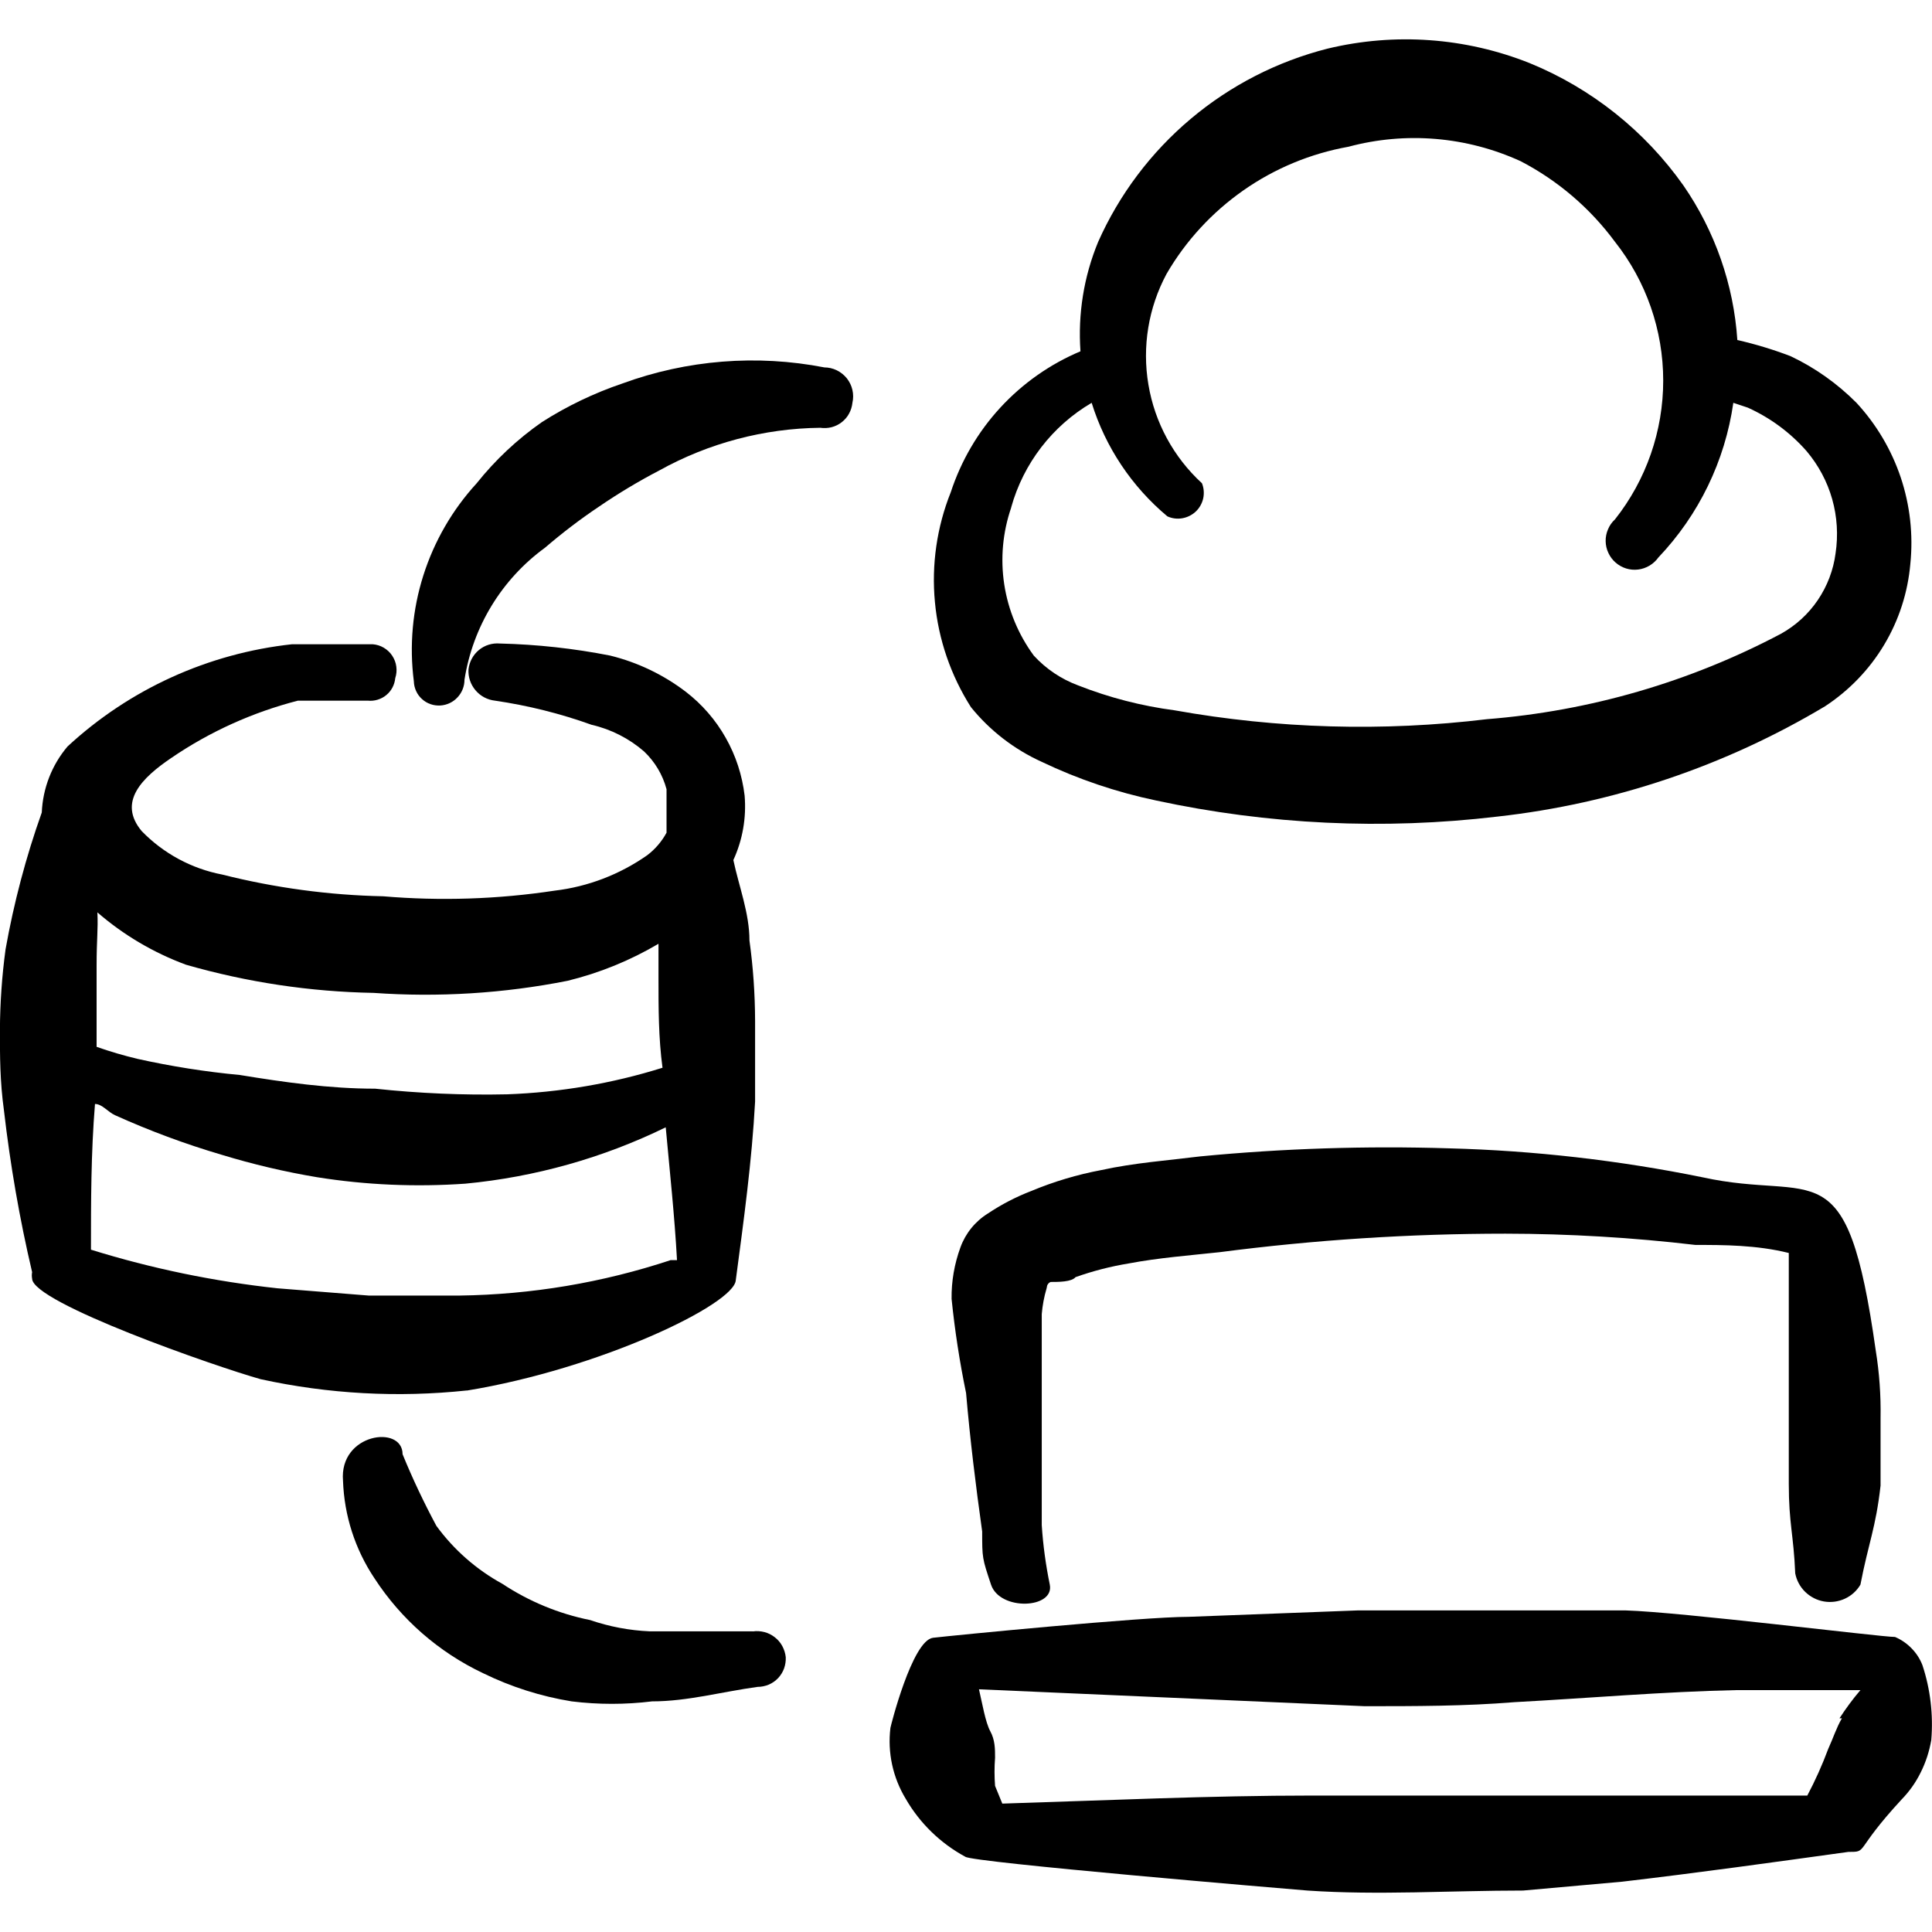
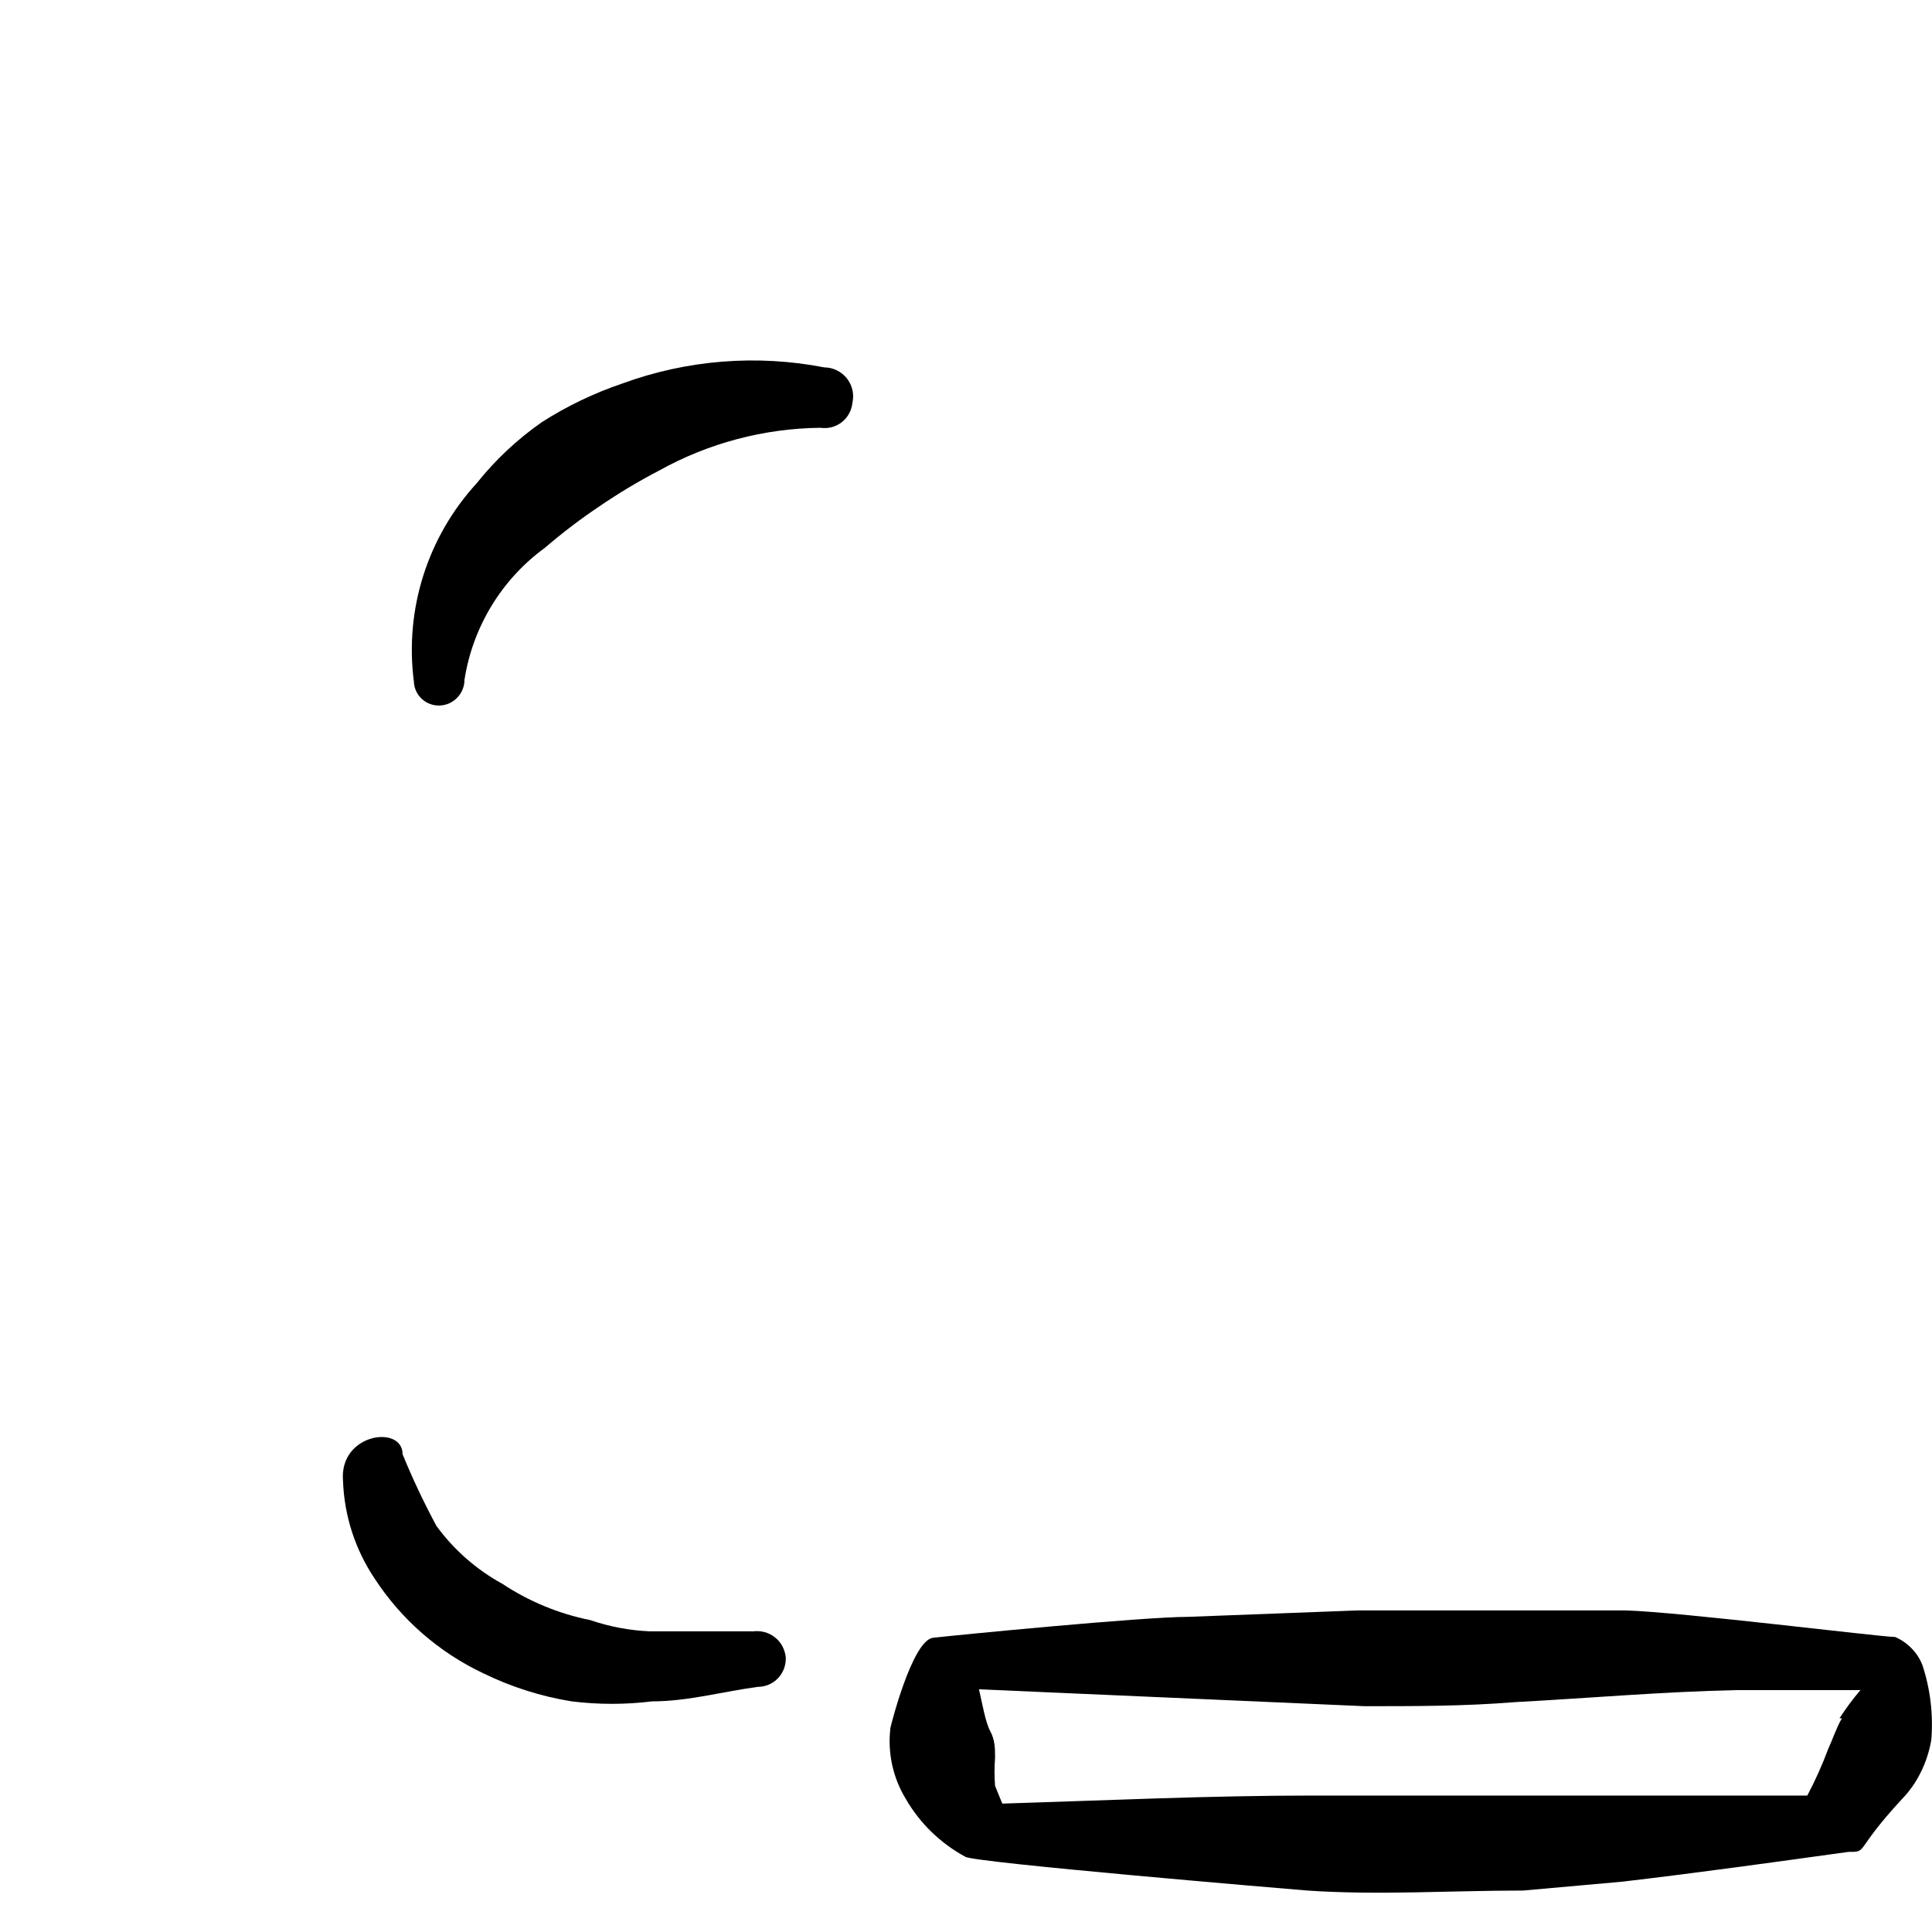
<svg xmlns="http://www.w3.org/2000/svg" viewBox="0 0 24 24" fill="none" id="Database-Connection--Streamline-Freehand">
  <desc>
    Database Connection Streamline Icon: https://streamlinehq.com
  </desc>
  <g id="database-connection">
    <g id="Group">
-       <path id="Vector" fill-rule="evenodd" clip-rule="evenodd" d="M12.941 9.464c0.452 0.216 0.929 0.377 1.42 0.48 1.393 0.3 2.825 0.368 4.24 0.2 1.439 -0.16 2.827 -0.627 4.07 -1.37 0.299 -0.196 0.55 -0.456 0.734 -0.763 0.184 -0.307 0.295 -0.651 0.326 -1.007 0.037 -0.362 -0.004 -0.727 -0.119 -1.072 -0.116 -0.345 -0.303 -0.661 -0.55 -0.928 -0.238 -0.239 -0.515 -0.436 -0.82 -0.58 -0.215 -0.082 -0.436 -0.149 -0.66 -0.2 -0.046 -0.689 -0.278 -1.352 -0.67 -1.92 -0.479 -0.678 -1.142 -1.206 -1.91 -1.52 -0.798 -0.318 -1.675 -0.381 -2.51 -0.18 -0.626 0.159 -1.207 0.457 -1.701 0.873 -0.494 0.416 -0.887 0.938 -1.149 1.527 -0.178 0.43 -0.253 0.896 -0.22 1.36 -0.378 0.159 -0.718 0.398 -0.996 0.7 -0.278 0.302 -0.487 0.66 -0.615 1.05 -0.173 0.433 -0.241 0.901 -0.197 1.365 0.043 0.464 0.197 0.911 0.447 1.305 0.236 0.292 0.538 0.525 0.88 0.68Zm-0.38 -3.16c0.152 -0.547 0.511 -1.013 1 -1.3 0.171 0.551 0.498 1.04 0.94 1.41 0.058 0.027 0.123 0.035 0.186 0.024 0.063 -0.011 0.121 -0.04 0.168 -0.084 0.046 -0.044 0.078 -0.101 0.092 -0.164 0.013 -0.062 0.008 -0.128 -0.016 -0.187 -0.352 -0.323 -0.586 -0.754 -0.665 -1.225 -0.08 -0.471 -0 -0.955 0.225 -1.375 0.239 -0.412 0.566 -0.766 0.956 -1.039 0.39 -0.273 0.835 -0.457 1.304 -0.541 0.713 -0.191 1.469 -0.127 2.14 0.18 0.461 0.24 0.861 0.582 1.17 1 0.389 0.491 0.6 1.099 0.6 1.725 0 0.626 -0.211 1.234 -0.6 1.725 -0.037 0.034 -0.067 0.076 -0.086 0.123 -0.02 0.046 -0.03 0.097 -0.029 0.147 0.001 0.051 0.012 0.1 0.034 0.146 0.021 0.046 0.052 0.087 0.09 0.12 0.038 0.033 0.083 0.058 0.131 0.073 0.048 0.015 0.099 0.019 0.149 0.013 0.05 -0.006 0.098 -0.023 0.142 -0.049 0.043 -0.026 0.081 -0.061 0.11 -0.102 0.502 -0.528 0.827 -1.199 0.93 -1.92l0.18 0.06c0.279 0.126 0.528 0.31 0.73 0.54 0.147 0.174 0.256 0.377 0.318 0.596 0.062 0.219 0.076 0.449 0.042 0.674 -0.027 0.208 -0.103 0.407 -0.221 0.581 -0.118 0.174 -0.275 0.317 -0.459 0.419 -1.132 0.598 -2.374 0.959 -3.65 1.06 -1.292 0.156 -2.599 0.119 -3.88 -0.11 -0.411 -0.054 -0.814 -0.158 -1.2 -0.31 -0.21 -0.078 -0.399 -0.205 -0.55 -0.37 -0.192 -0.261 -0.318 -0.565 -0.367 -0.885 -0.049 -0.321 -0.019 -0.648 0.087 -0.955Z" fill="#000000" stroke-width="1" />
      <path id="Vector_2" fill-rule="evenodd" clip-rule="evenodd" d="M23.881 20.685c-0.03 -0.078 -0.076 -0.149 -0.135 -0.209 -0.058 -0.06 -0.128 -0.108 -0.205 -0.141 -0.18 0 -2.66 -0.31 -3.35 -0.33h-3.32l-2.11 0.08c-0.57 0 -2.91 0.23 -3.17 0.26 -0.26 0.03 -0.53 1.11 -0.53 1.12 -0.037 0.306 0.03 0.616 0.19 0.88 0.175 0.304 0.432 0.553 0.74 0.72 0.08 0.07 4 0.4 4.25 0.42 0.88 0.06 1.78 0 2.68 0l1.23 -0.11c0.94 -0.11 1.87 -0.24 2.81 -0.37 0.25 0 0.06 0 0.66 -0.65 0.098 -0.1 0.179 -0.215 0.24 -0.34 0.063 -0.126 0.106 -0.261 0.13 -0.4 0.026 -0.314 -0.011 -0.631 -0.11 -0.93Zm-1 0.66c-0.07 0.12 -0.11 0.25 -0.17 0.38 -0.074 0.199 -0.161 0.393 -0.26 0.58h-6.14c-1.29 0 -2.56 0.06 -3.86 0.1l-0.09 -0.22c-0.009 -0.117 -0.009 -0.234 0 -0.35 0 -0.11 0 -0.22 -0.06 -0.33 -0.06 -0.11 -0.1 -0.35 -0.14 -0.52l4.79 0.21c0.63 0 1.25 0 1.86 -0.05 0.93 -0.05 1.84 -0.13 2.76 -0.15h1.54c-0.095 0.111 -0.181 0.228 -0.26 0.35h0.03Z" fill="#000000" stroke-width="1" />
-       <path id="Vector_3" fill-rule="evenodd" clip-rule="evenodd" d="M12.941 18.945v-2.62c0.009 -0.108 0.029 -0.216 0.06 -0.32 0 0 0 -0.06 0.05 -0.08 0.1 0 0.26 0 0.31 -0.06 0.214 -0.076 0.435 -0.133 0.66 -0.17 0.37 -0.07 0.76 -0.1 1.13 -0.14 1.177 -0.153 2.363 -0.23 3.55 -0.23 0.789 0.001 1.577 0.048 2.36 0.14 0.35 0 0.76 0 1.16 0.1v2.87c0 0.49 0.06 0.63 0.08 1.11 0.017 0.087 0.06 0.168 0.124 0.23 0.064 0.062 0.145 0.104 0.233 0.119 0.088 0.015 0.178 0.003 0.259 -0.034 0.081 -0.037 0.149 -0.098 0.194 -0.175 0.1 -0.52 0.19 -0.7 0.25 -1.23v-0.84c0.005 -0.281 -0.015 -0.562 -0.06 -0.84 -0.36 -2.55 -0.74 -1.84 -2.15 -2.15 -1.038 -0.211 -2.092 -0.332 -3.15 -0.36 -1.031 -0.032 -2.063 0.001 -3.09 0.1 -0.4 0.05 -0.82 0.08 -1.23 0.17 -0.298 0.056 -0.59 0.143 -0.87 0.26 -0.19 0.073 -0.371 0.167 -0.54 0.28 -0.157 0.098 -0.277 0.246 -0.34 0.42 -0.075 0.205 -0.113 0.422 -0.11 0.64 0.04 0.393 0.1 0.783 0.18 1.17 0.05 0.58 0.12 1.15 0.2 1.72 0 0.33 0 0.33 0.11 0.66s0.79 0.3 0.73 0c-0.05 -0.244 -0.084 -0.491 -0.1 -0.74Z" fill="#000000" stroke-width="1" />
-       <path id="Vector_4" fill-rule="evenodd" clip-rule="evenodd" d="M13.002 15.935c-0.006 0.023 -0.006 0.047 0 0.07v-0.07Z" fill="#000000" stroke-width="1" />
-       <path id="Vector_5" fill-rule="evenodd" clip-rule="evenodd" d="M10.241 4.564c-0.839 -0.163 -1.707 -0.094 -2.51 0.2 -0.351 0.119 -0.687 0.28 -1 0.48 -0.305 0.213 -0.578 0.469 -0.81 0.76 -0.301 0.328 -0.527 0.719 -0.662 1.144 -0.135 0.425 -0.175 0.874 -0.118 1.316 0.001 0.042 0.011 0.083 0.028 0.12 0.017 0.038 0.042 0.072 0.073 0.1 0.031 0.028 0.067 0.05 0.106 0.063 0.039 0.014 0.081 0.019 0.122 0.017 0.081 -0.005 0.158 -0.041 0.213 -0.101 0.056 -0.059 0.087 -0.138 0.087 -0.219 0.103 -0.658 0.462 -1.248 1 -1.64 0.213 -0.183 0.437 -0.354 0.67 -0.51 0.241 -0.165 0.491 -0.315 0.75 -0.45 0.613 -0.34 1.3 -0.522 2 -0.53 0.047 0.007 0.095 0.004 0.14 -0.007 0.046 -0.012 0.089 -0.033 0.126 -0.062 0.037 -0.029 0.069 -0.065 0.091 -0.107 0.023 -0.041 0.037 -0.087 0.042 -0.134 0.012 -0.053 0.012 -0.107 0 -0.16 -0.012 -0.053 -0.036 -0.102 -0.069 -0.144 -0.034 -0.042 -0.076 -0.076 -0.125 -0.1 -0.049 -0.024 -0.102 -0.036 -0.156 -0.036Z" fill="#000000" stroke-width="1" />
+       <path id="Vector_5" fill-rule="evenodd" clip-rule="evenodd" d="M10.241 4.564c-0.839 -0.163 -1.707 -0.094 -2.51 0.2 -0.351 0.119 -0.687 0.28 -1 0.48 -0.305 0.213 -0.578 0.469 -0.81 0.76 -0.301 0.328 -0.527 0.719 -0.662 1.144 -0.135 0.425 -0.175 0.874 -0.118 1.316 0.001 0.042 0.011 0.083 0.028 0.12 0.017 0.038 0.042 0.072 0.073 0.1 0.031 0.028 0.067 0.05 0.106 0.063 0.039 0.014 0.081 0.019 0.122 0.017 0.081 -0.005 0.158 -0.041 0.213 -0.101 0.056 -0.059 0.087 -0.138 0.087 -0.219 0.103 -0.658 0.462 -1.248 1 -1.64 0.213 -0.183 0.437 -0.354 0.67 -0.51 0.241 -0.165 0.491 -0.315 0.75 -0.45 0.613 -0.34 1.3 -0.522 2 -0.53 0.047 0.007 0.095 0.004 0.14 -0.007 0.046 -0.012 0.089 -0.033 0.126 -0.062 0.037 -0.029 0.069 -0.065 0.091 -0.107 0.023 -0.041 0.037 -0.087 0.042 -0.134 0.012 -0.053 0.012 -0.107 0 -0.16 -0.012 -0.053 -0.036 -0.102 -0.069 -0.144 -0.034 -0.042 -0.076 -0.076 -0.125 -0.1 -0.049 -0.024 -0.102 -0.036 -0.156 -0.036" fill="#000000" stroke-width="1" />
      <path id="Vector_6" fill-rule="evenodd" clip-rule="evenodd" d="M9.351 20.265h-1.28c-0.252 -0.011 -0.501 -0.058 -0.74 -0.14 -0.389 -0.078 -0.759 -0.231 -1.09 -0.45 -0.323 -0.177 -0.603 -0.423 -0.82 -0.72 -0.155 -0.289 -0.296 -0.586 -0.42 -0.89 0 -0.37 -0.79 -0.26 -0.74 0.33 0.015 0.432 0.15 0.851 0.39 1.21 0.332 0.511 0.799 0.919 1.35 1.18 0.347 0.17 0.718 0.288 1.1 0.35 0.332 0.041 0.668 0.041 1 0 0.44 0 0.87 -0.12 1.31 -0.18 0.048 0 0.095 -0.01 0.139 -0.028 0.044 -0.019 0.083 -0.046 0.116 -0.081 0.033 -0.035 0.058 -0.076 0.074 -0.12 0.016 -0.045 0.023 -0.092 0.021 -0.14 -0.005 -0.048 -0.02 -0.095 -0.043 -0.138 -0.023 -0.043 -0.055 -0.08 -0.094 -0.11 -0.038 -0.03 -0.082 -0.052 -0.129 -0.064 -0.047 -0.012 -0.096 -0.015 -0.144 -0.008Z" fill="#000000" stroke-width="1" />
-       <path id="Vector_7" fill-rule="evenodd" clip-rule="evenodd" d="M5.8 17.274c1.65 -0.27 3.32 -1.07 3.34 -1.37 0.1 -0.75 0.2 -1.48 0.24 -2.22v-1c-0.001 -0.335 -0.024 -0.669 -0.07 -1 0 -0.34 -0.13 -0.67 -0.2 -1 0.115 -0.25 0.163 -0.526 0.14 -0.8 -0.03 -0.253 -0.109 -0.497 -0.235 -0.719 -0.125 -0.222 -0.294 -0.416 -0.495 -0.571 -0.279 -0.213 -0.599 -0.366 -0.94 -0.45 -0.452 -0.089 -0.91 -0.139 -1.37 -0.15 -0.094 -0.008 -0.187 0.02 -0.26 0.08 -0.073 0.06 -0.119 0.146 -0.13 0.24 -0.006 0.095 0.025 0.188 0.087 0.261 0.061 0.073 0.149 0.119 0.243 0.129 0.409 0.06 0.811 0.16 1.2 0.3 0.24 0.055 0.464 0.169 0.65 0.33 0.135 0.128 0.232 0.29 0.28 0.47v0.54c-0.059 0.109 -0.141 0.205 -0.24 0.28 -0.341 0.239 -0.736 0.391 -1.15 0.44 -0.705 0.107 -1.42 0.13 -2.13 0.07 -0.675 -0.014 -1.346 -0.105 -2 -0.27 -0.381 -0.073 -0.73 -0.262 -1 -0.54 -0.3 -0.36 0 -0.66 0.37 -0.91 0.478 -0.326 1.01 -0.566 1.57 -0.71h0.87c0.041 0.004 0.082 0 0.121 -0.012 0.039 -0.012 0.076 -0.031 0.107 -0.057 0.032 -0.026 0.058 -0.058 0.077 -0.094 0.019 -0.036 0.031 -0.076 0.035 -0.117 0.015 -0.046 0.02 -0.095 0.013 -0.144 -0.006 -0.048 -0.024 -0.094 -0.051 -0.135 -0.027 -0.041 -0.063 -0.074 -0.105 -0.099 -0.042 -0.025 -0.089 -0.039 -0.138 -0.043h-1c-1.042 0.113 -2.021 0.558 -2.79 1.27 -0.195 0.23 -0.307 0.519 -0.32 0.82 -0.197 0.553 -0.347 1.122 -0.45 1.7 -0.045 0.332 -0.068 0.665 -0.07 1 0 0.32 0 0.64 0.05 1 0.078 0.676 0.194 1.347 0.35 2.01 -0.005 0.026 -0.005 0.054 0 0.08 0 0.3 2.3 1.1 2.84 1.25 0.84 0.184 1.705 0.231 2.56 0.14Zm-4.59 -5.94c0.324 0.281 0.697 0.501 1.1 0.65 0.758 0.218 1.541 0.336 2.33 0.35 0.806 0.057 1.617 0.007 2.41 -0.15 0.397 -0.097 0.778 -0.252 1.13 -0.46v0.43c0 0.37 0 0.74 0.05 1.11 -0.626 0.196 -1.275 0.306 -1.93 0.33 -0.548 0.012 -1.095 -0.012 -1.64 -0.07 -0.57 0 -1.13 -0.08 -1.68 -0.17 -0.427 -0.04 -0.851 -0.107 -1.27 -0.2 -0.172 -0.041 -0.343 -0.091 -0.51 -0.15v-1c0 -0.35 0.02 -0.45 0.01 -0.67Zm2.24 4.67c-0.787 -0.085 -1.564 -0.245 -2.32 -0.48 0 -0.59 0 -1.2 0.05 -1.81 0.09 0 0.16 0.1 0.25 0.14 0.428 0.193 0.869 0.357 1.32 0.49 0.39 0.119 0.788 0.213 1.19 0.28 0.608 0.097 1.226 0.123 1.84 0.08 0.865 -0.082 1.709 -0.319 2.49 -0.7 0.05 0.55 0.11 1.1 0.14 1.65h-0.08c-0.846 0.28 -1.729 0.428 -2.62 0.44h-1.13l-1.13 -0.09Z" fill="#000000" stroke-width="1" />
    </g>
  </g>
</svg>